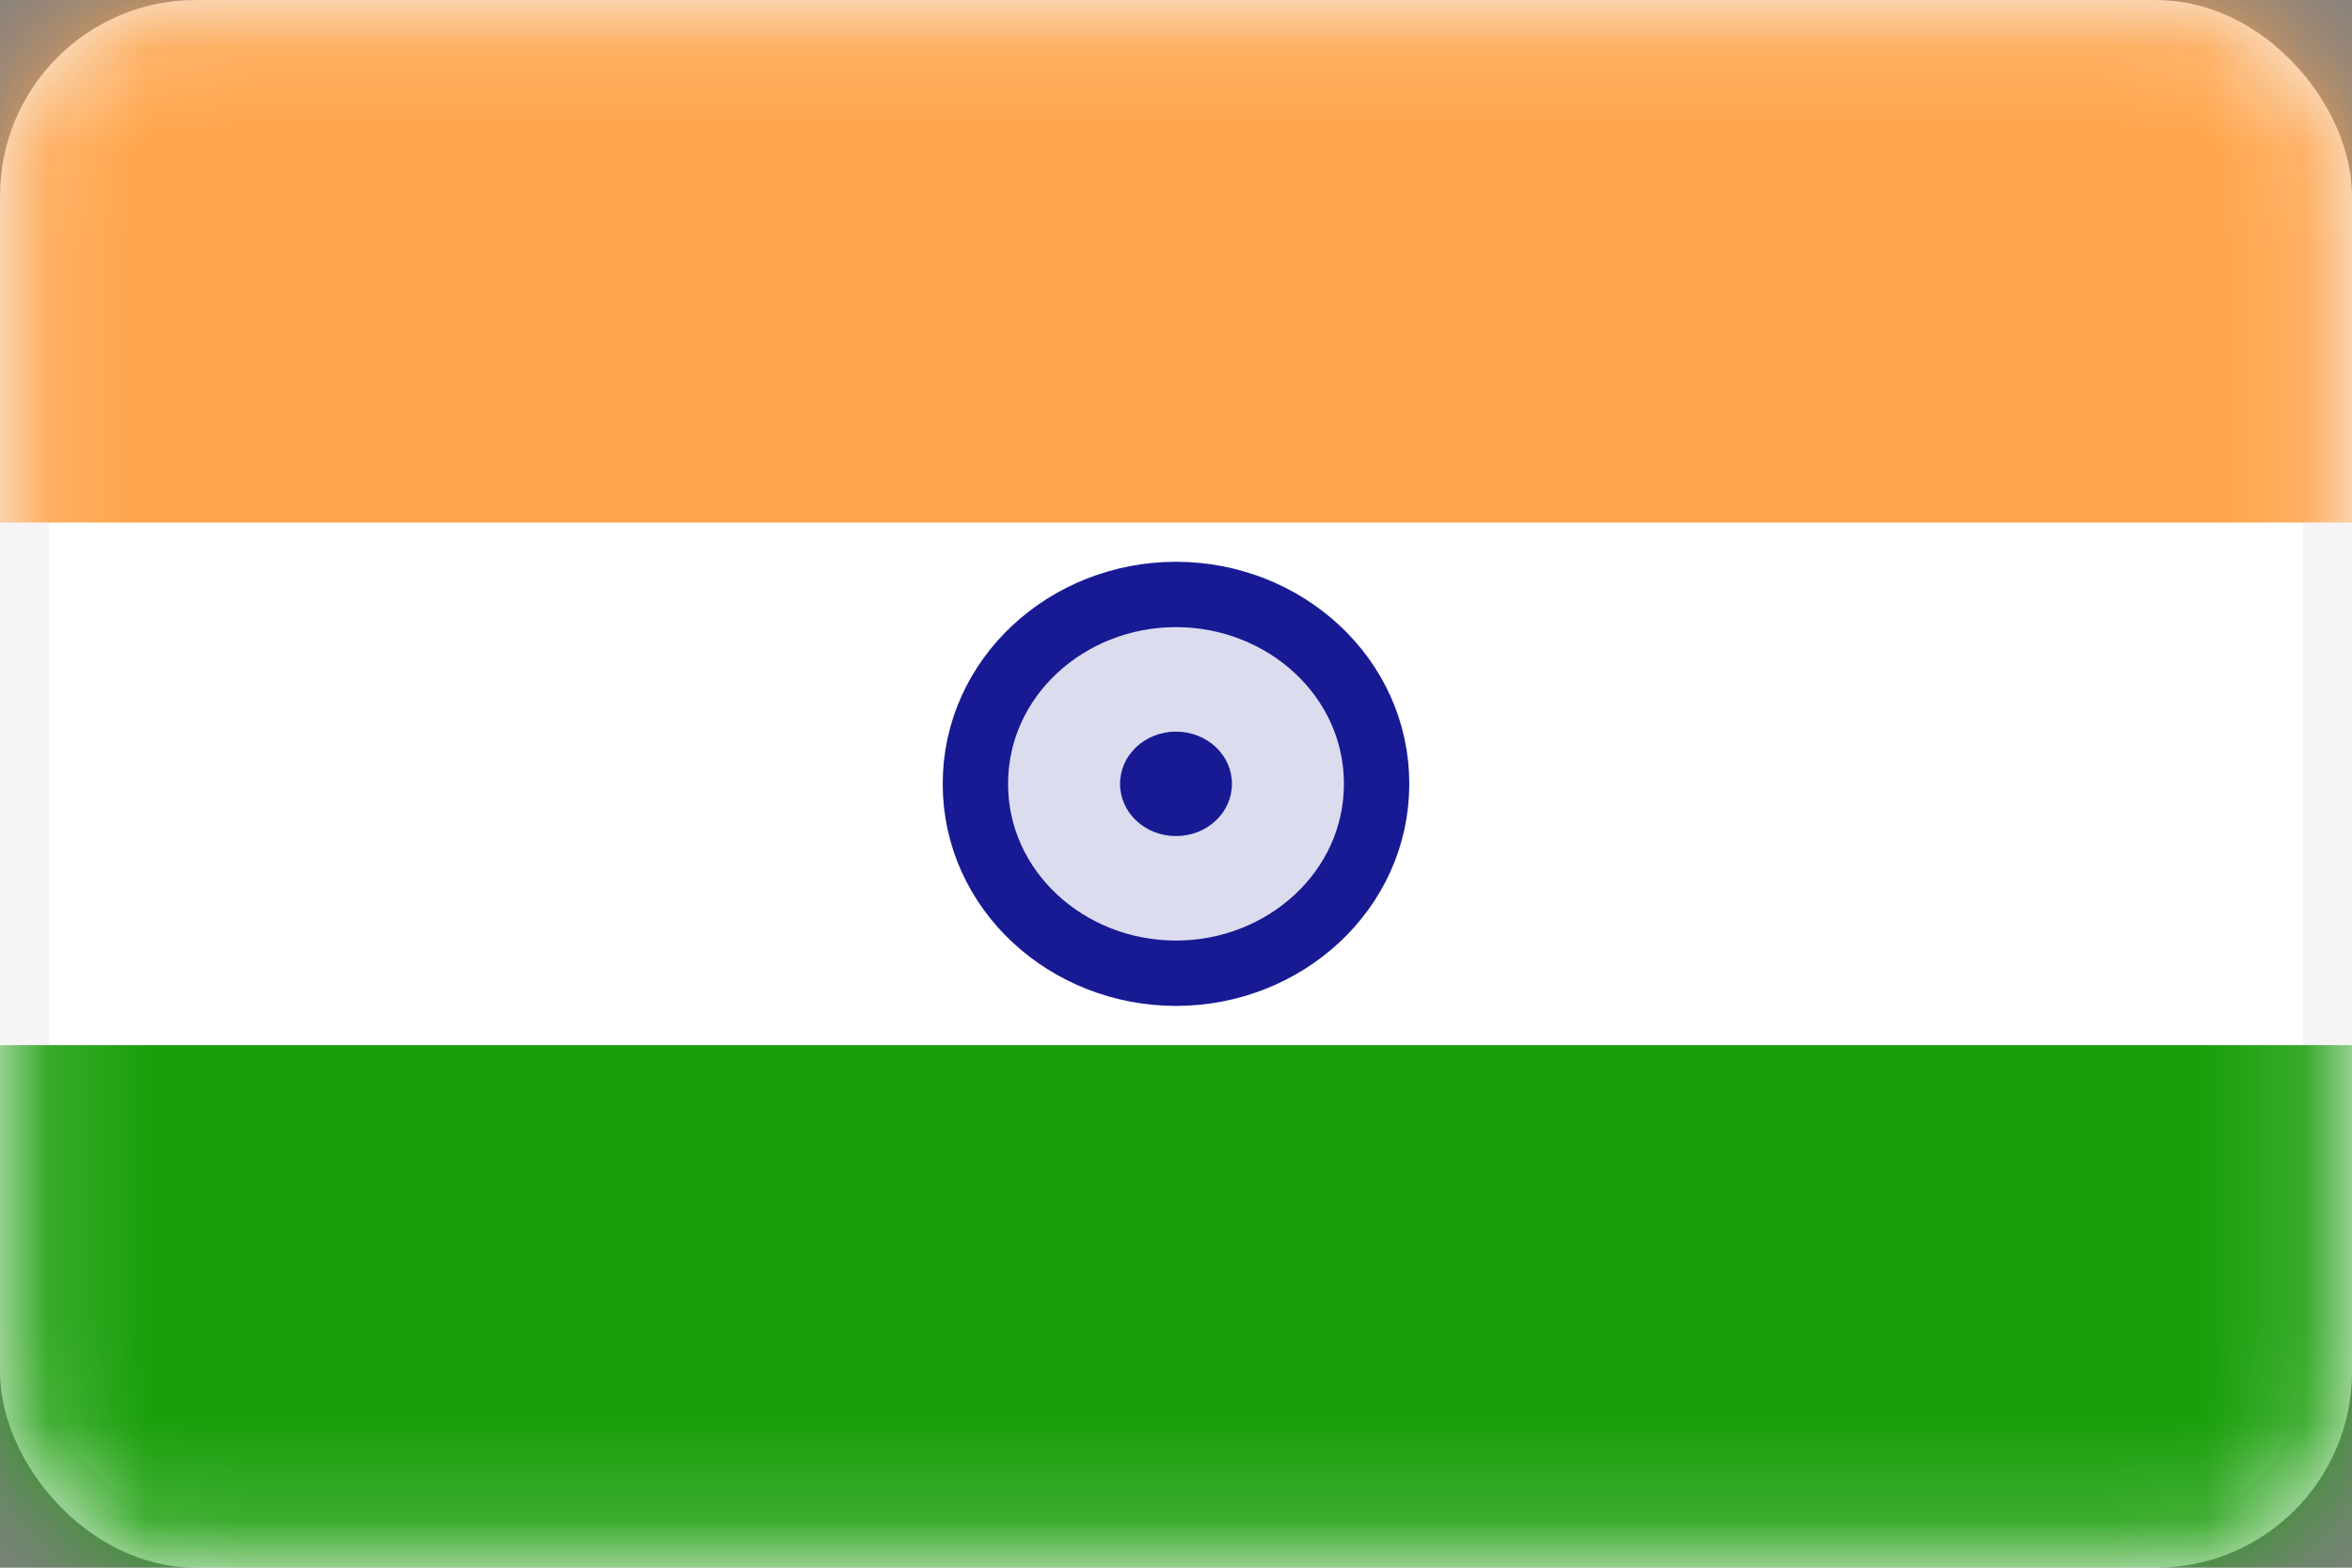
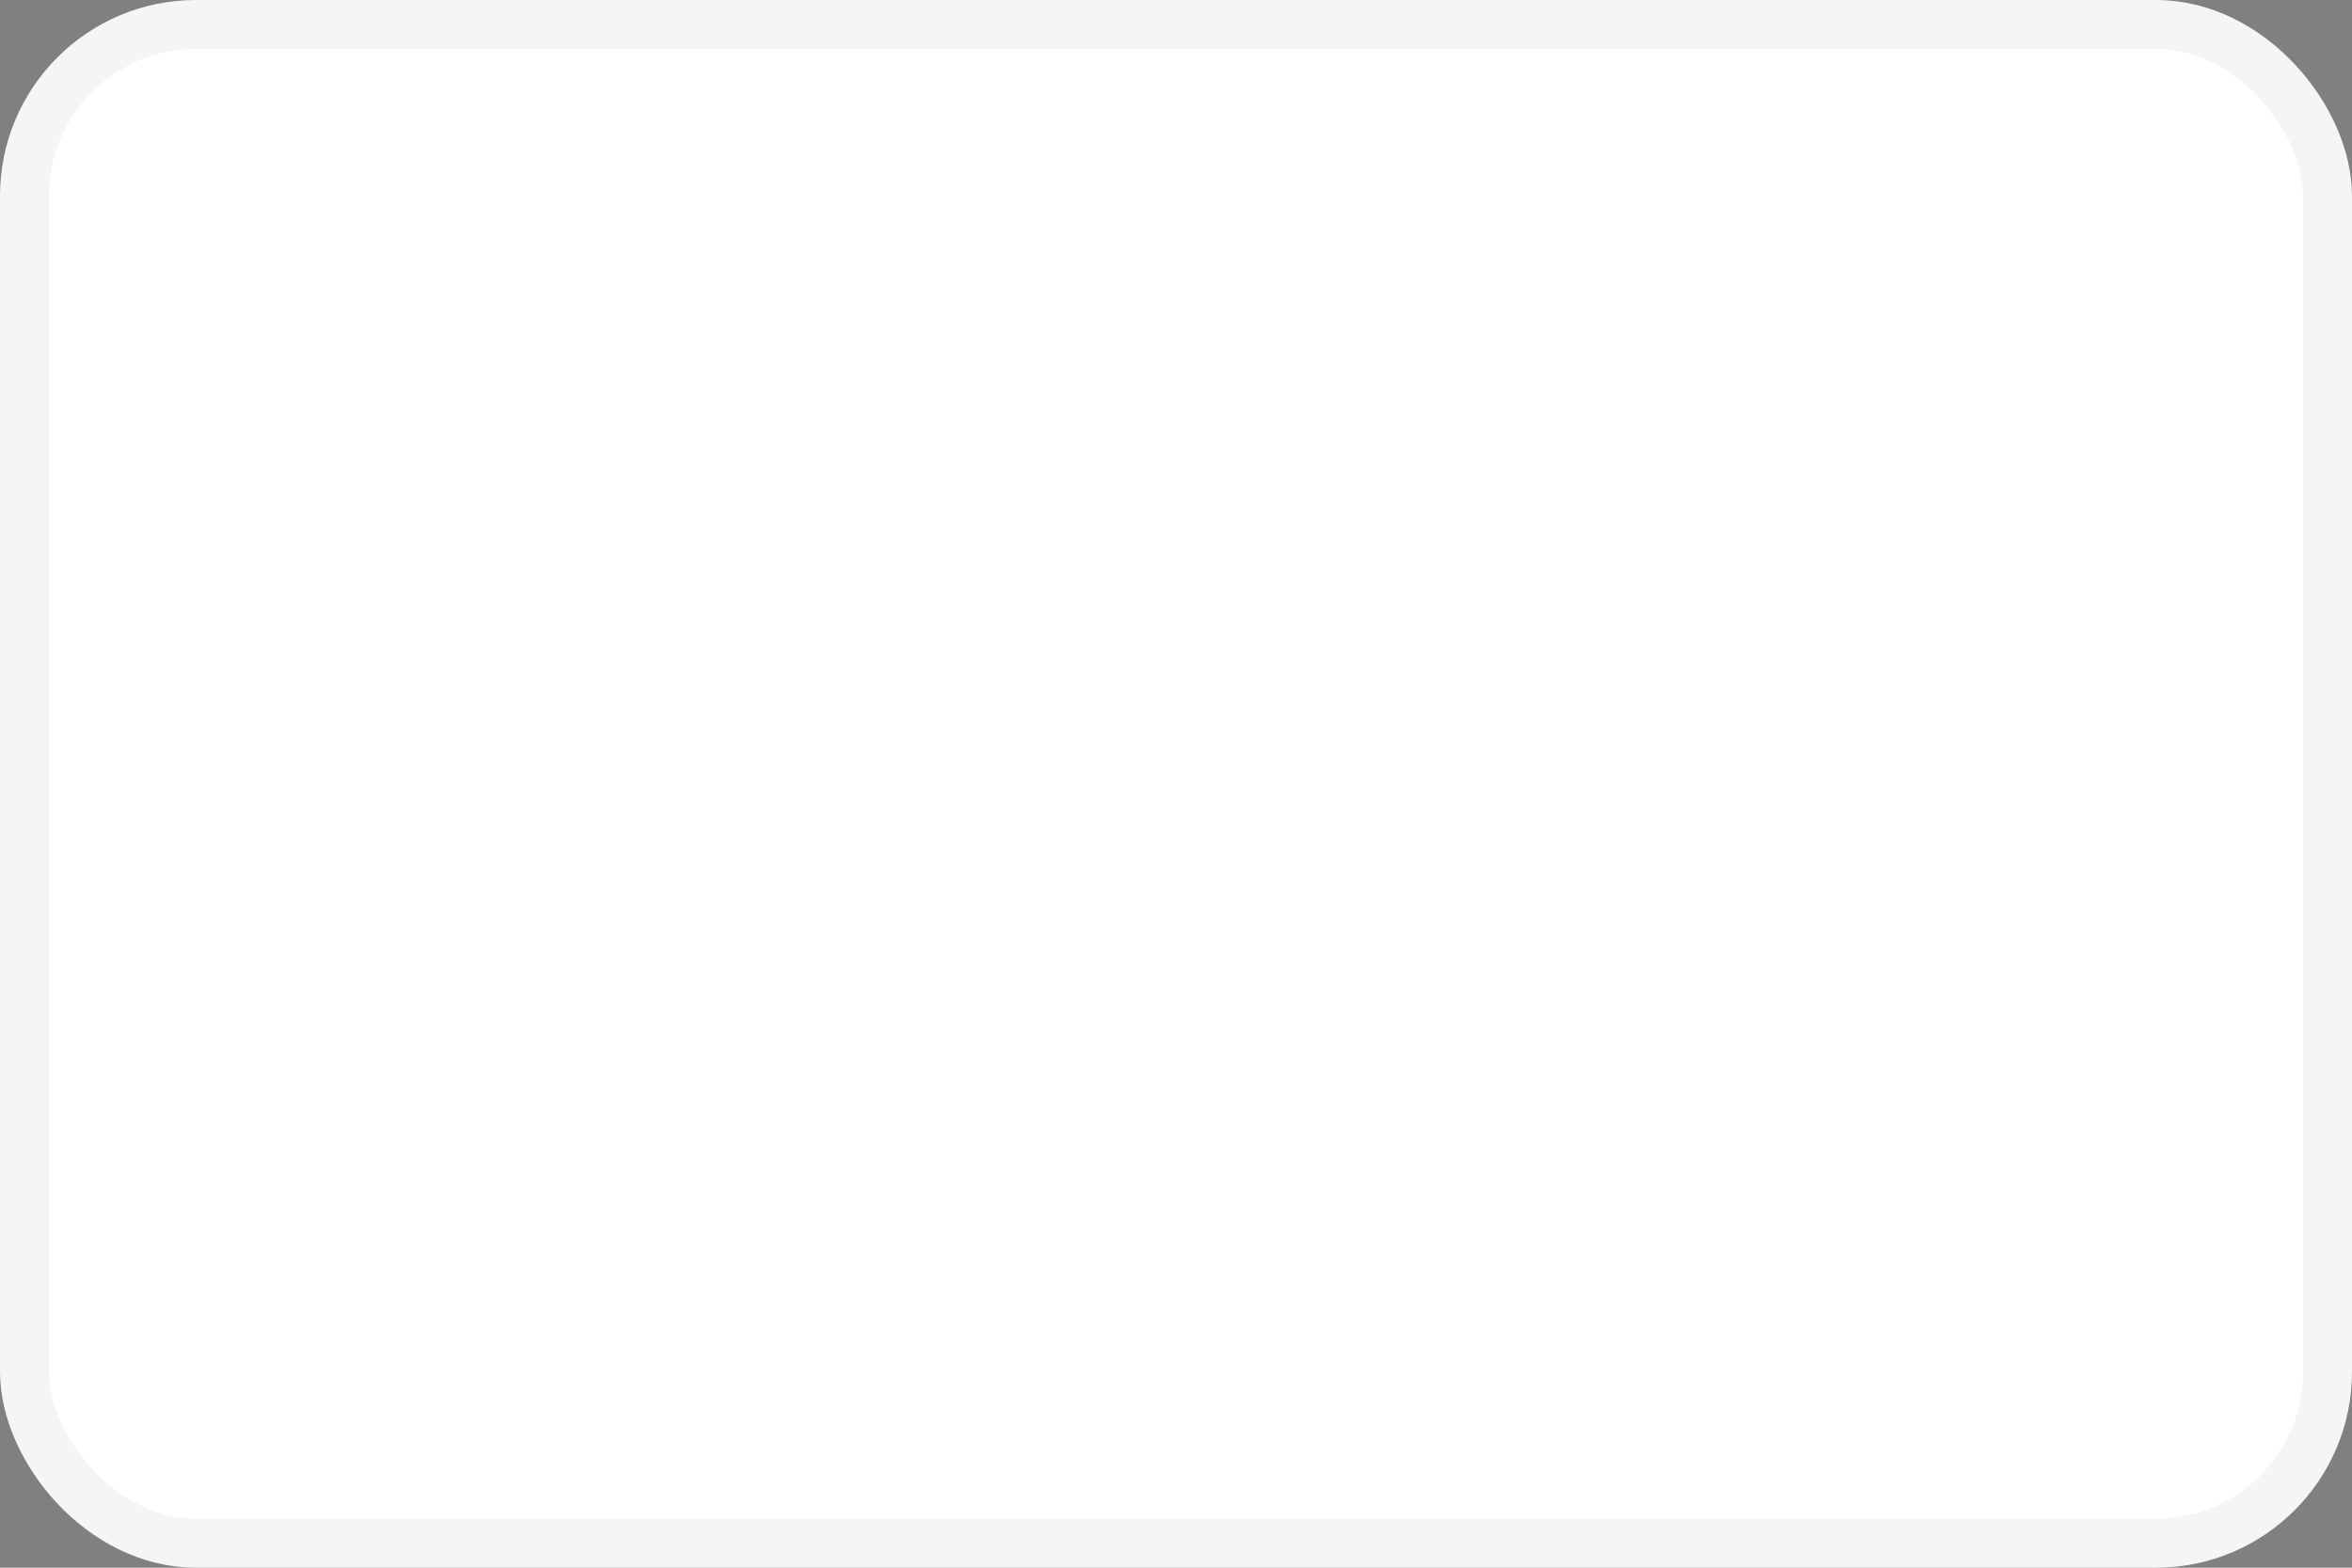
<svg xmlns="http://www.w3.org/2000/svg" width="24" height="16" viewBox="0 0 24 16" fill="none">
  <rect x="0" y="0" width="24" height="16" fill="#808080" stroke="none" />
  <rect x="0.25" y="0.25" width="23.5" height="15.5" rx="1.75" fill="white" stroke="#F5F5F5" stroke-width="0.5" />
  <mask id="mask0_3645_775" style="mask-type:luminance" maskUnits="userSpaceOnUse" x="0" y="0" width="24" height="16">
    <rect x="0.25" y="0.25" width="23.5" height="15.5" rx="1.75" fill="white" stroke="white" stroke-width="0.5" />
  </mask>
  <g mask="url(#mask0_3645_775)">
-     <path fill-rule="evenodd" clip-rule="evenodd" d="M0 5.333H24V0H0V5.333Z" fill="#FFA44A" />
-     <path fill-rule="evenodd" clip-rule="evenodd" d="M0 16H24V10.667H0V16Z" fill="#1A9F0B" />
-     <path d="M12 6.067C13.108 6.067 14.047 6.911 14.047 8C14.047 9.089 13.108 9.933 12 9.933C10.891 9.933 9.953 9.089 9.953 8C9.953 6.911 10.891 6.067 12 6.067Z" fill="#181A93" fill-opacity="0.15" stroke="#181A93" stroke-width="0.667" />
-     <path fill-rule="evenodd" clip-rule="evenodd" d="M12 8.533C12.316 8.533 12.571 8.295 12.571 8C12.571 7.705 12.316 7.467 12 7.467C11.684 7.467 11.429 7.705 11.429 8C11.429 8.295 11.684 8.533 12 8.533Z" fill="#181A93" />
-   </g>
+     </g>
</svg>